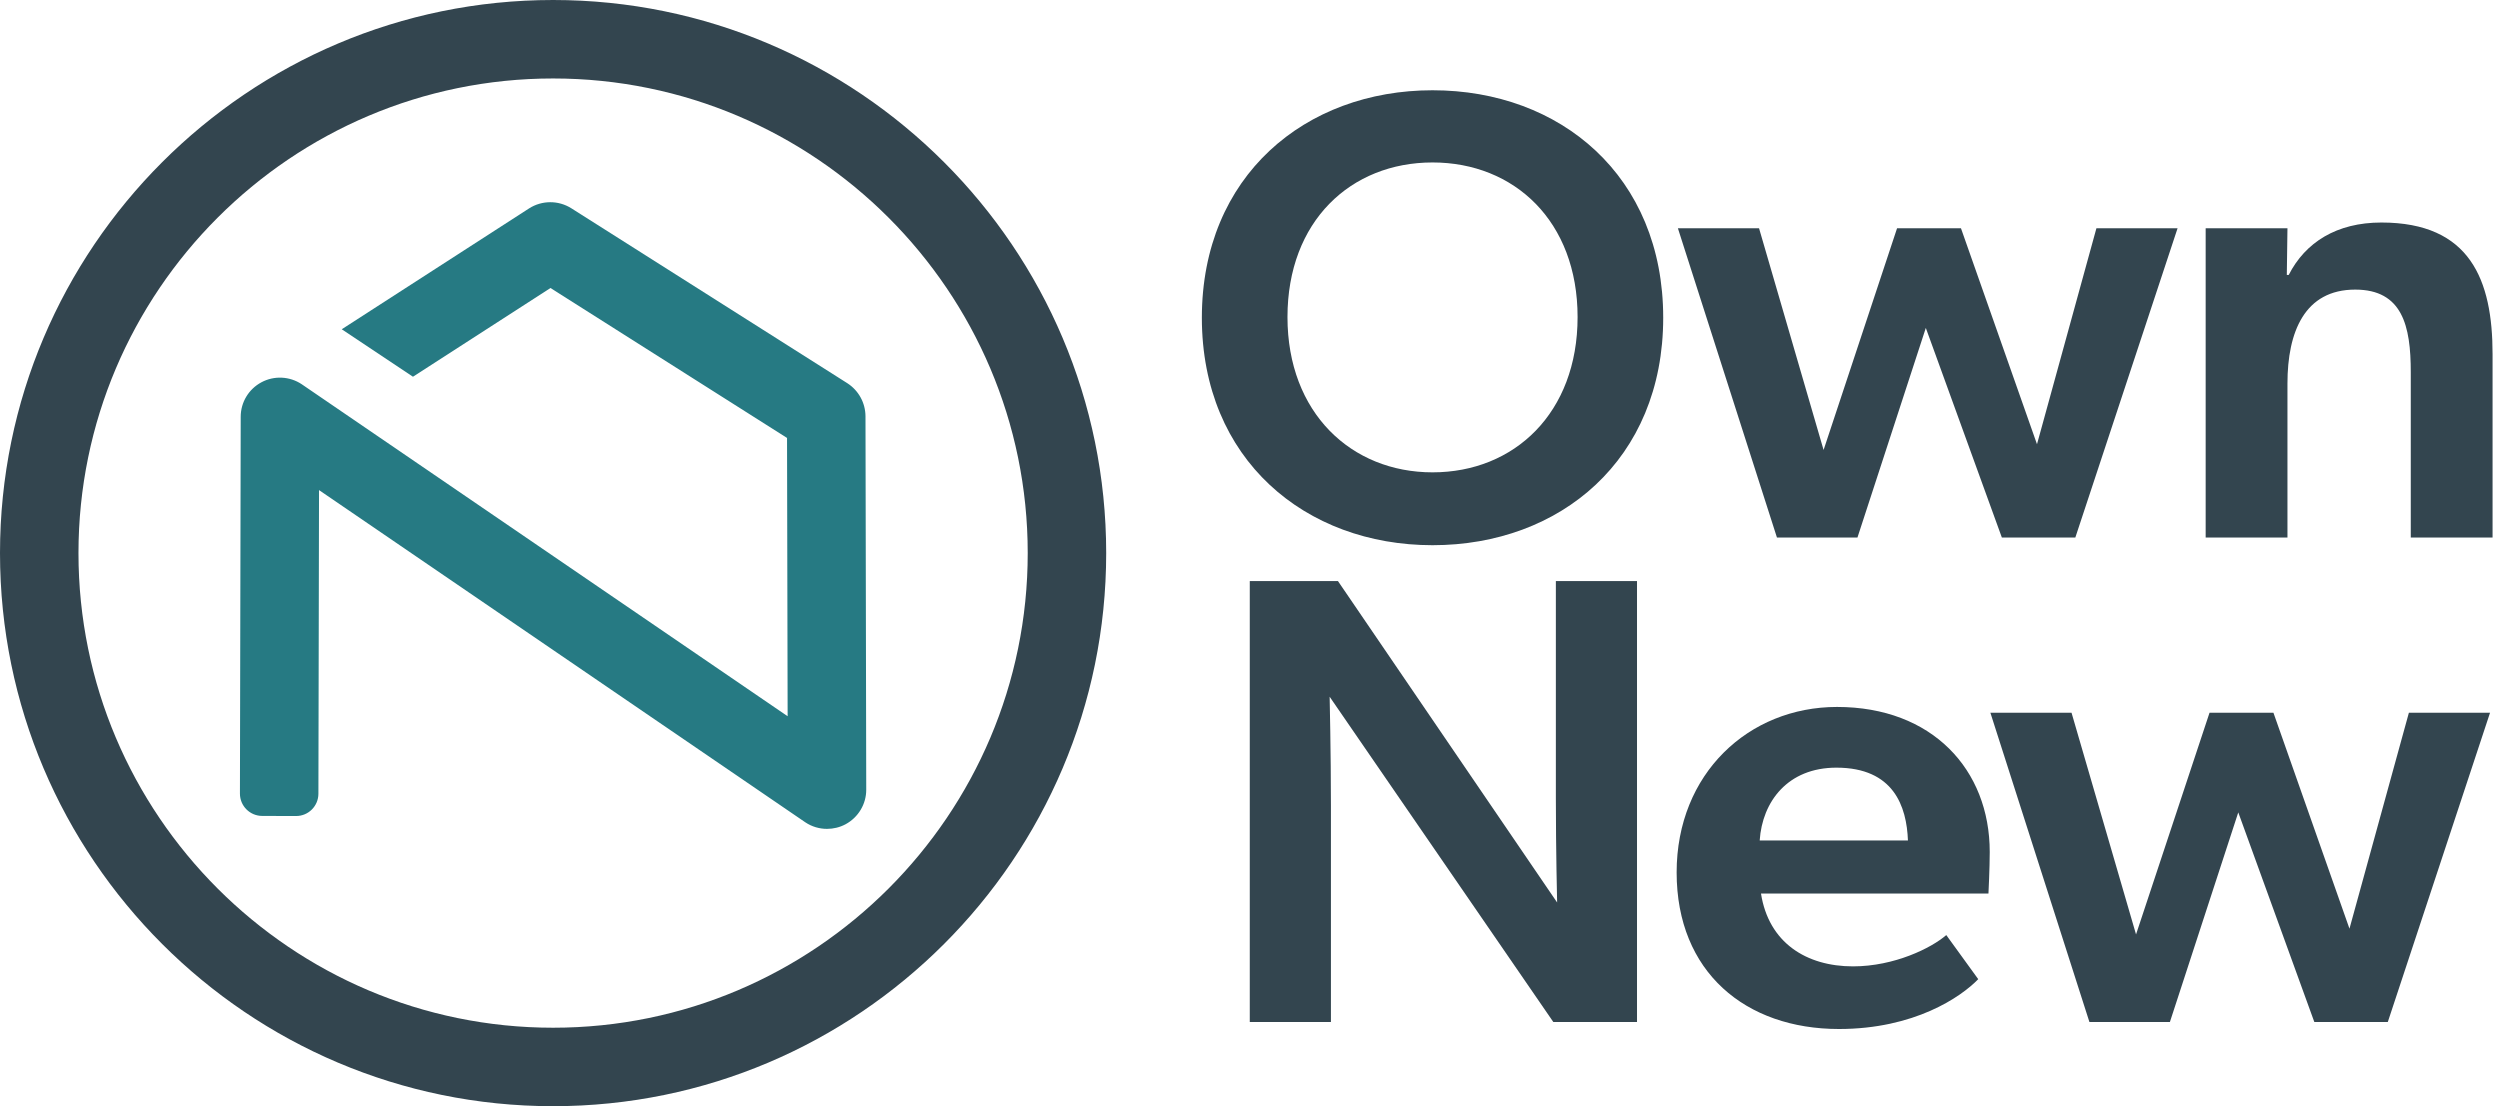
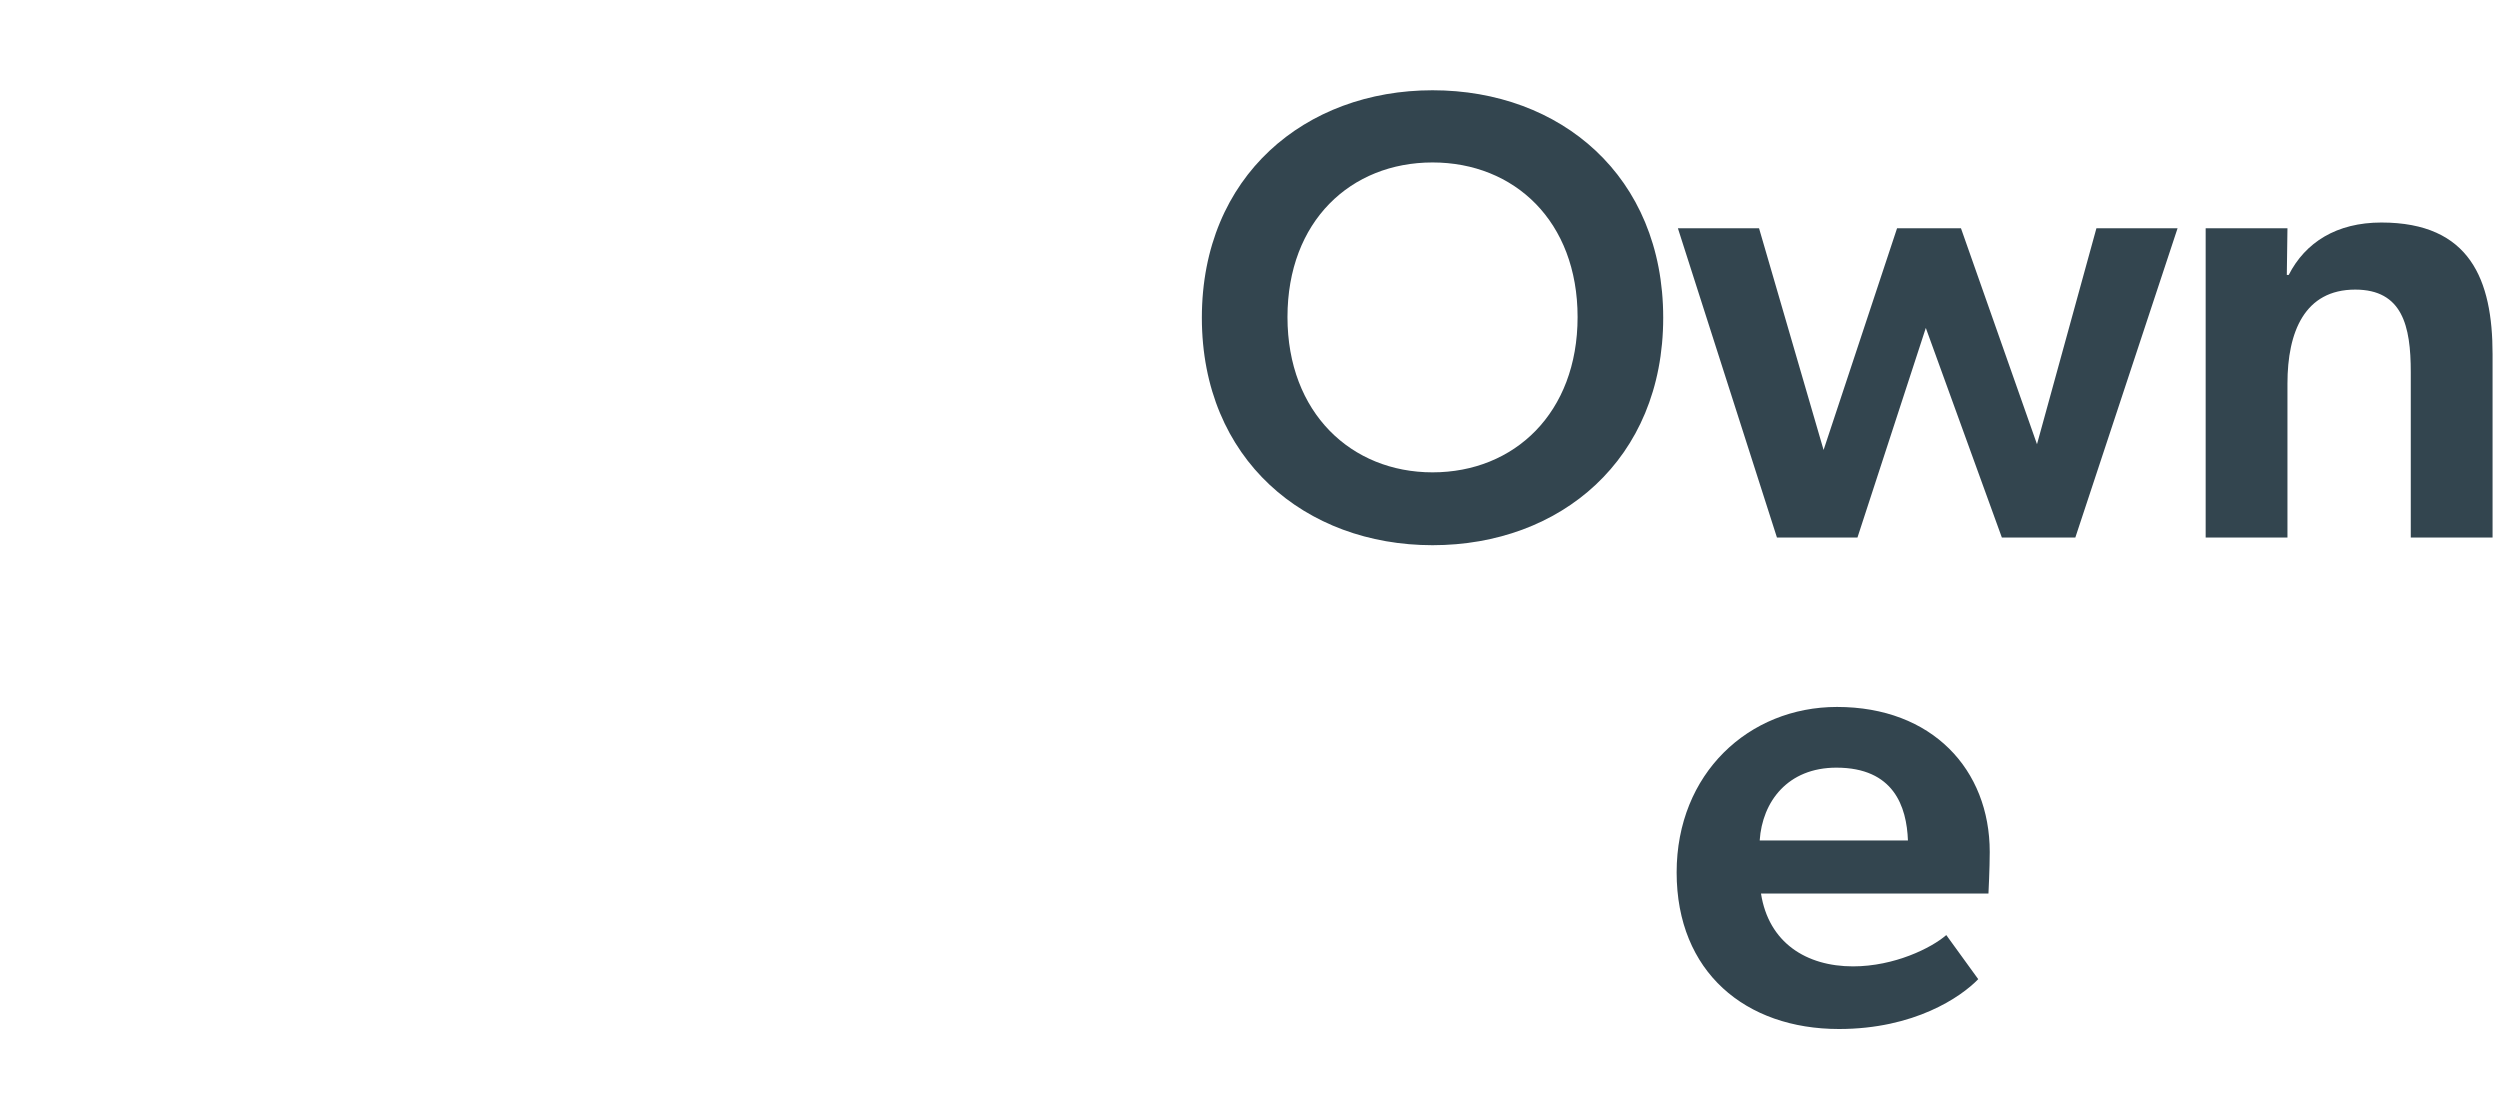
<svg xmlns="http://www.w3.org/2000/svg" width="113" height="50" viewBox="0 0 113 50" fill="none">
  <g id="Group 286">
    <path id="Vector" d="M64.751 7.343C61.054 7.343 58.194 10 58.194 14.332C58.194 18.665 61.083 21.35 64.751 21.35C68.448 21.35 71.307 18.665 71.307 14.332C71.307 10 68.448 7.343 64.751 7.343ZM54.324 14.361C54.324 7.949 59.003 4.08 64.751 4.08C70.527 4.08 75.177 7.949 75.177 14.361C75.177 20.773 70.527 24.643 64.751 24.643C59.003 24.643 54.324 20.773 54.324 14.361Z" fill="#33454F" />
    <path id="Vector_2" d="M83.957 24.296H80.318L75.841 10.318H79.509L82.426 20.339L85.747 10.318H88.636L92.072 20.079L94.758 10.318H98.426L93.805 24.296H90.484L87.047 14.823L83.957 24.296Z" fill="#33454F" />
    <path id="Vector_3" d="M106.455 13.09C104.173 13.09 103.393 14.996 103.393 17.336V24.296H99.696V10.318H103.393L103.364 12.426H103.451C104.202 10.953 105.617 10.058 107.639 10.058C111.654 10.058 112.664 12.657 112.664 16.007V24.296H108.967V16.816C108.967 14.737 108.592 13.09 106.455 13.09Z" fill="#33454F" />
-     <path id="Vector_4" d="M60.158 36.402V46.193H56.49V26.265H60.476L70.382 40.792C70.382 40.792 70.325 38.453 70.325 36.084V26.265H73.993V46.193H70.209L60.1 31.492C60.1 31.492 60.158 34.033 60.158 36.402Z" fill="#33454F" />
    <path id="Vector_5" d="M79.538 37.99H86.239C86.181 36.46 85.604 34.698 83.004 34.698C80.809 34.698 79.654 36.229 79.538 37.99ZM83.755 43.68C85.633 43.68 87.308 42.843 87.972 42.265L89.416 44.258C88.636 45.066 86.528 46.511 83.12 46.511C78.903 46.511 75.784 43.94 75.784 39.435C75.784 34.958 79.048 31.954 83.033 31.954C87.337 31.954 89.936 34.785 89.936 38.51C89.936 39.233 89.878 40.388 89.878 40.388H79.597C79.943 42.611 81.647 43.68 83.755 43.68Z" fill="#33454F" />
-     <path id="Vector_6" d="M98.08 46.193H94.441L89.965 32.215H93.633L96.549 42.236L99.871 32.215H102.759L106.196 41.976L108.882 32.215H112.55L107.929 46.193H104.607L101.17 36.72L98.08 46.193Z" fill="#33454F" />
-     <path id="Vector_7" d="M39.154 35.688C39.158 36.343 38.796 36.944 38.222 37.255C37.958 37.397 37.668 37.465 37.381 37.465C37.039 37.465 36.695 37.367 36.398 37.167L14.42 22.152L14.392 35.879C14.39 36.436 13.938 36.886 13.382 36.884L11.85 36.88C11.293 36.878 10.844 36.426 10.845 35.87L10.88 18.839C10.88 18.183 11.241 17.586 11.819 17.278C12.393 16.971 13.093 17.005 13.636 17.366L35.601 32.374L35.574 19.795L24.882 13.018L18.666 17.028L15.447 14.883L23.913 9.421C24.494 9.049 25.24 9.046 25.824 9.414L38.296 17.319C38.806 17.646 39.117 18.207 39.12 18.815L39.154 35.688Z" fill="#267A83" />
-     <path id="Vector_8" d="M25 3.547C13.171 3.547 3.547 13.171 3.547 25C3.547 36.829 13.171 46.453 25 46.453C36.829 46.453 46.453 36.829 46.453 25C46.453 13.171 36.829 3.547 25 3.547ZM25 50C11.215 50 0 38.785 0 25C0 11.214 11.215 -3.8147e-06 25 -3.8147e-06C38.785 -3.8147e-06 50 11.214 50 25C50 38.785 38.785 50 25 50Z" fill="#33454F" />
  </g>
</svg>